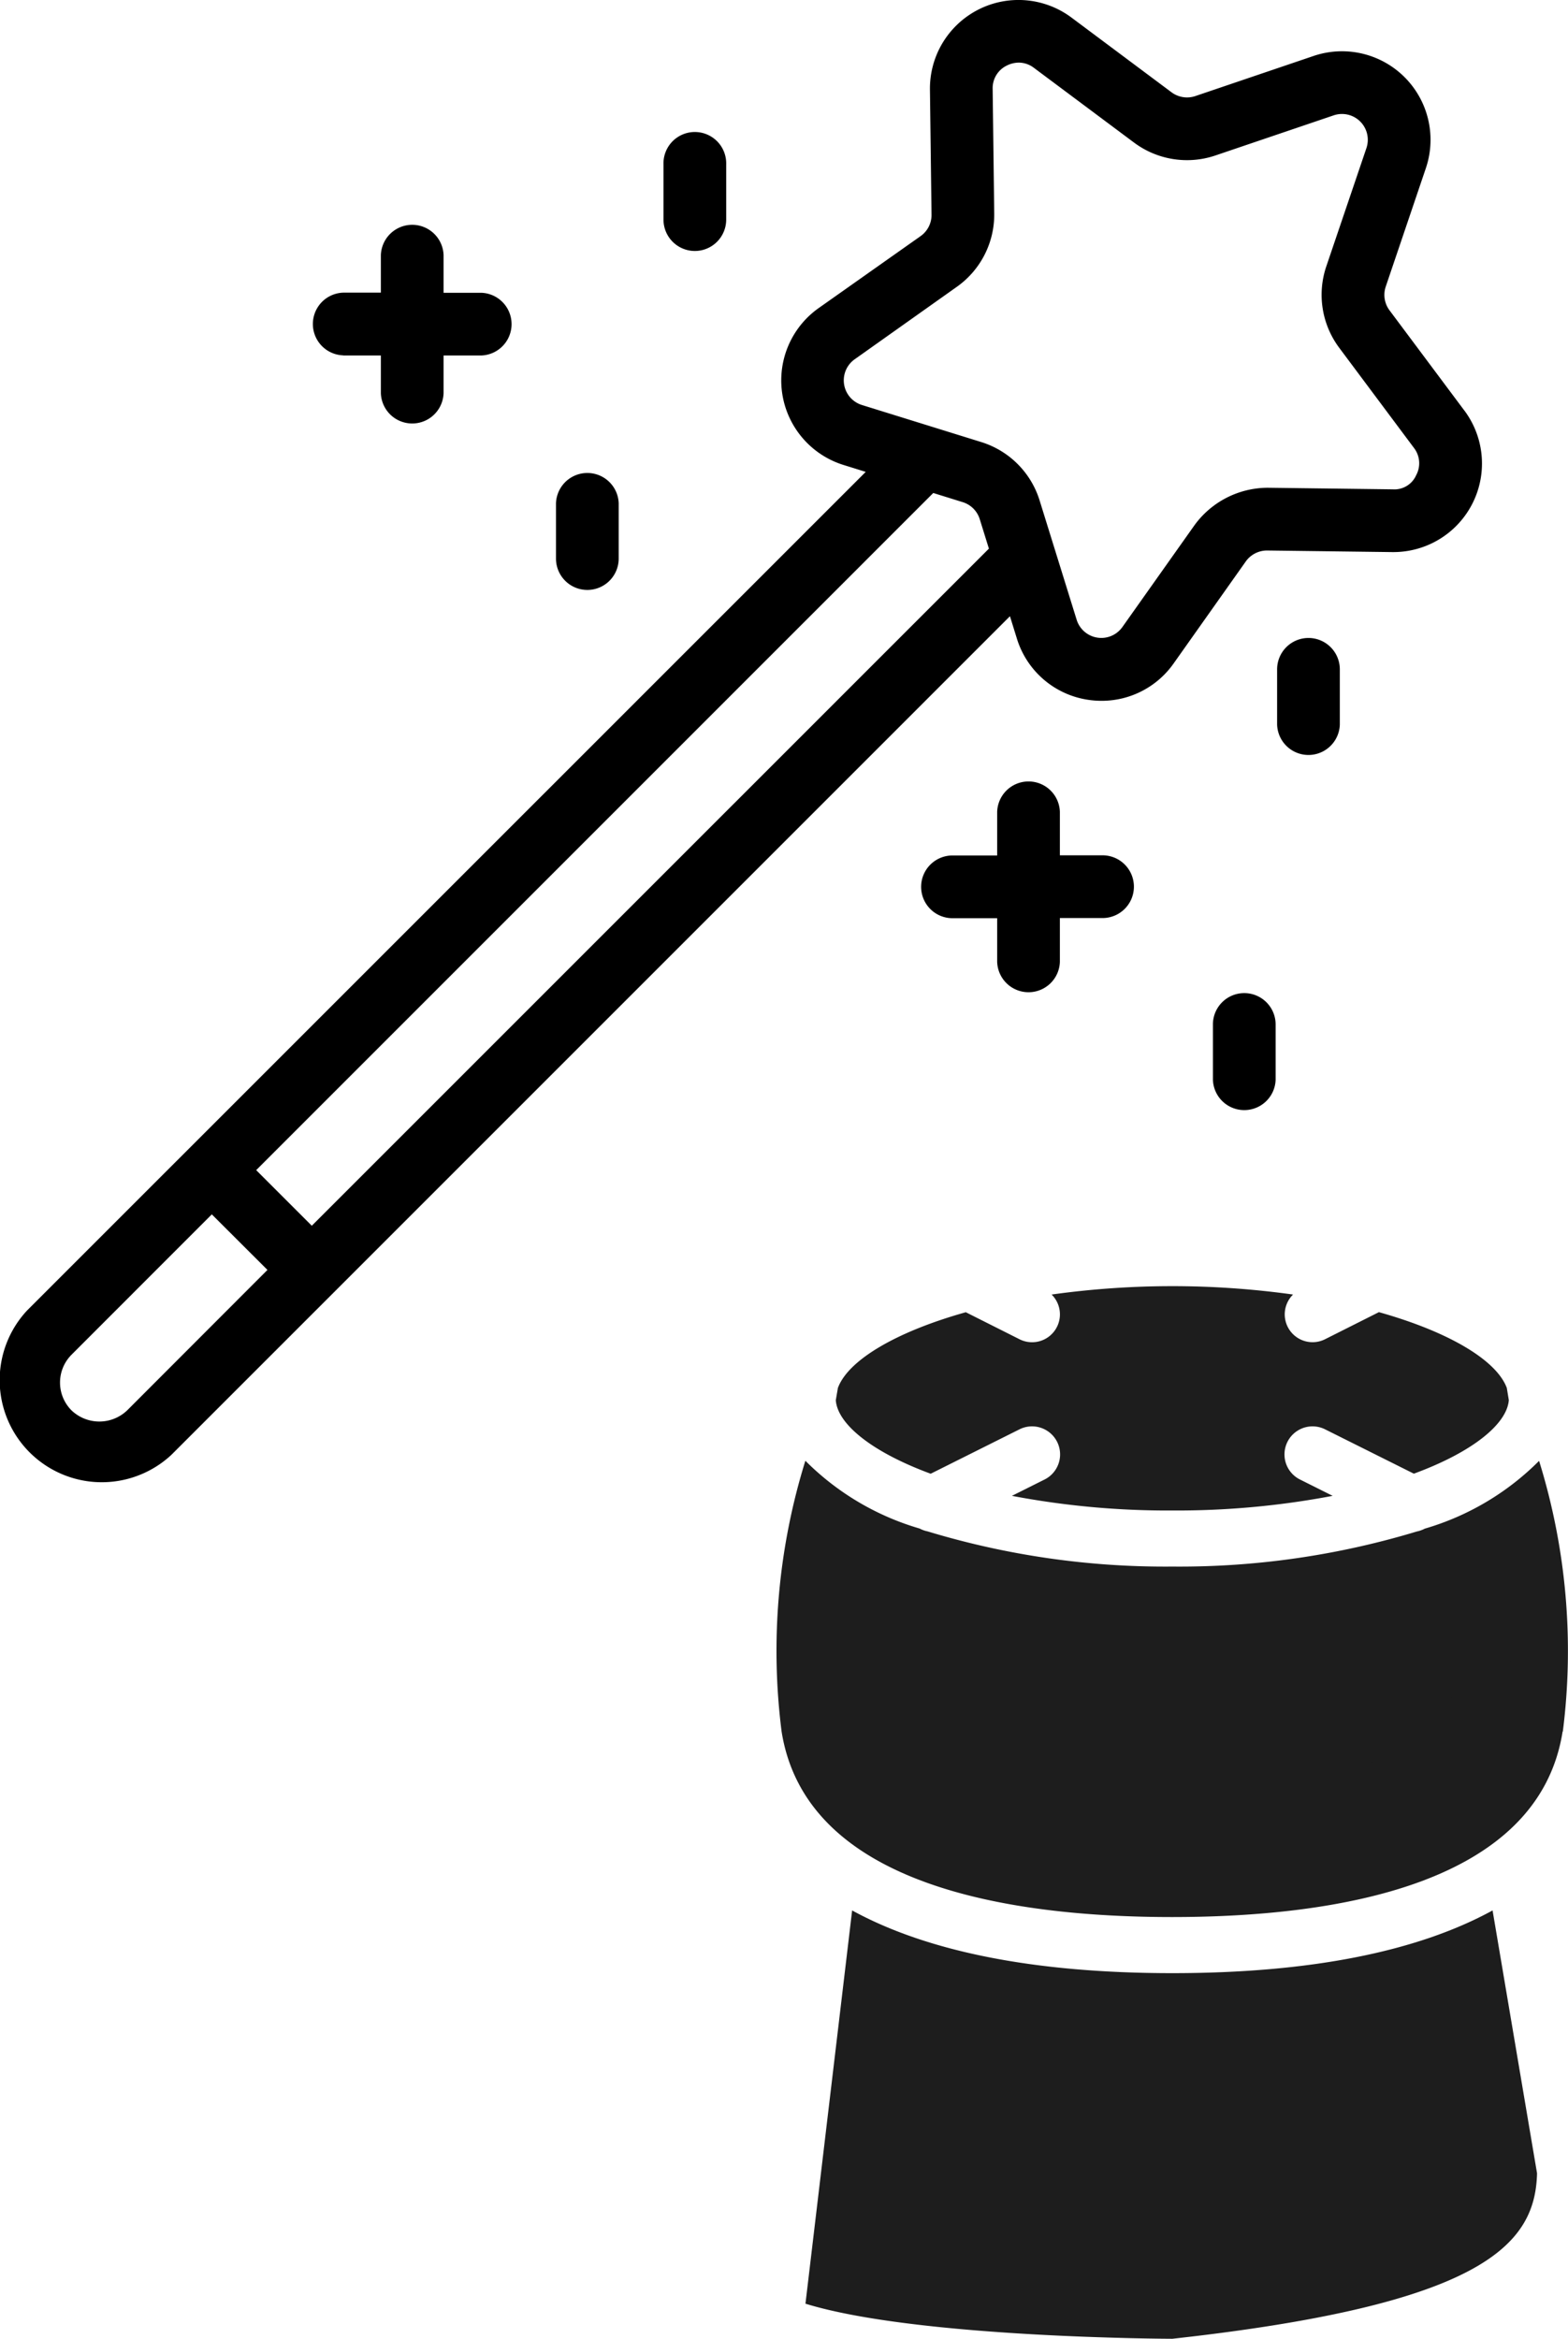
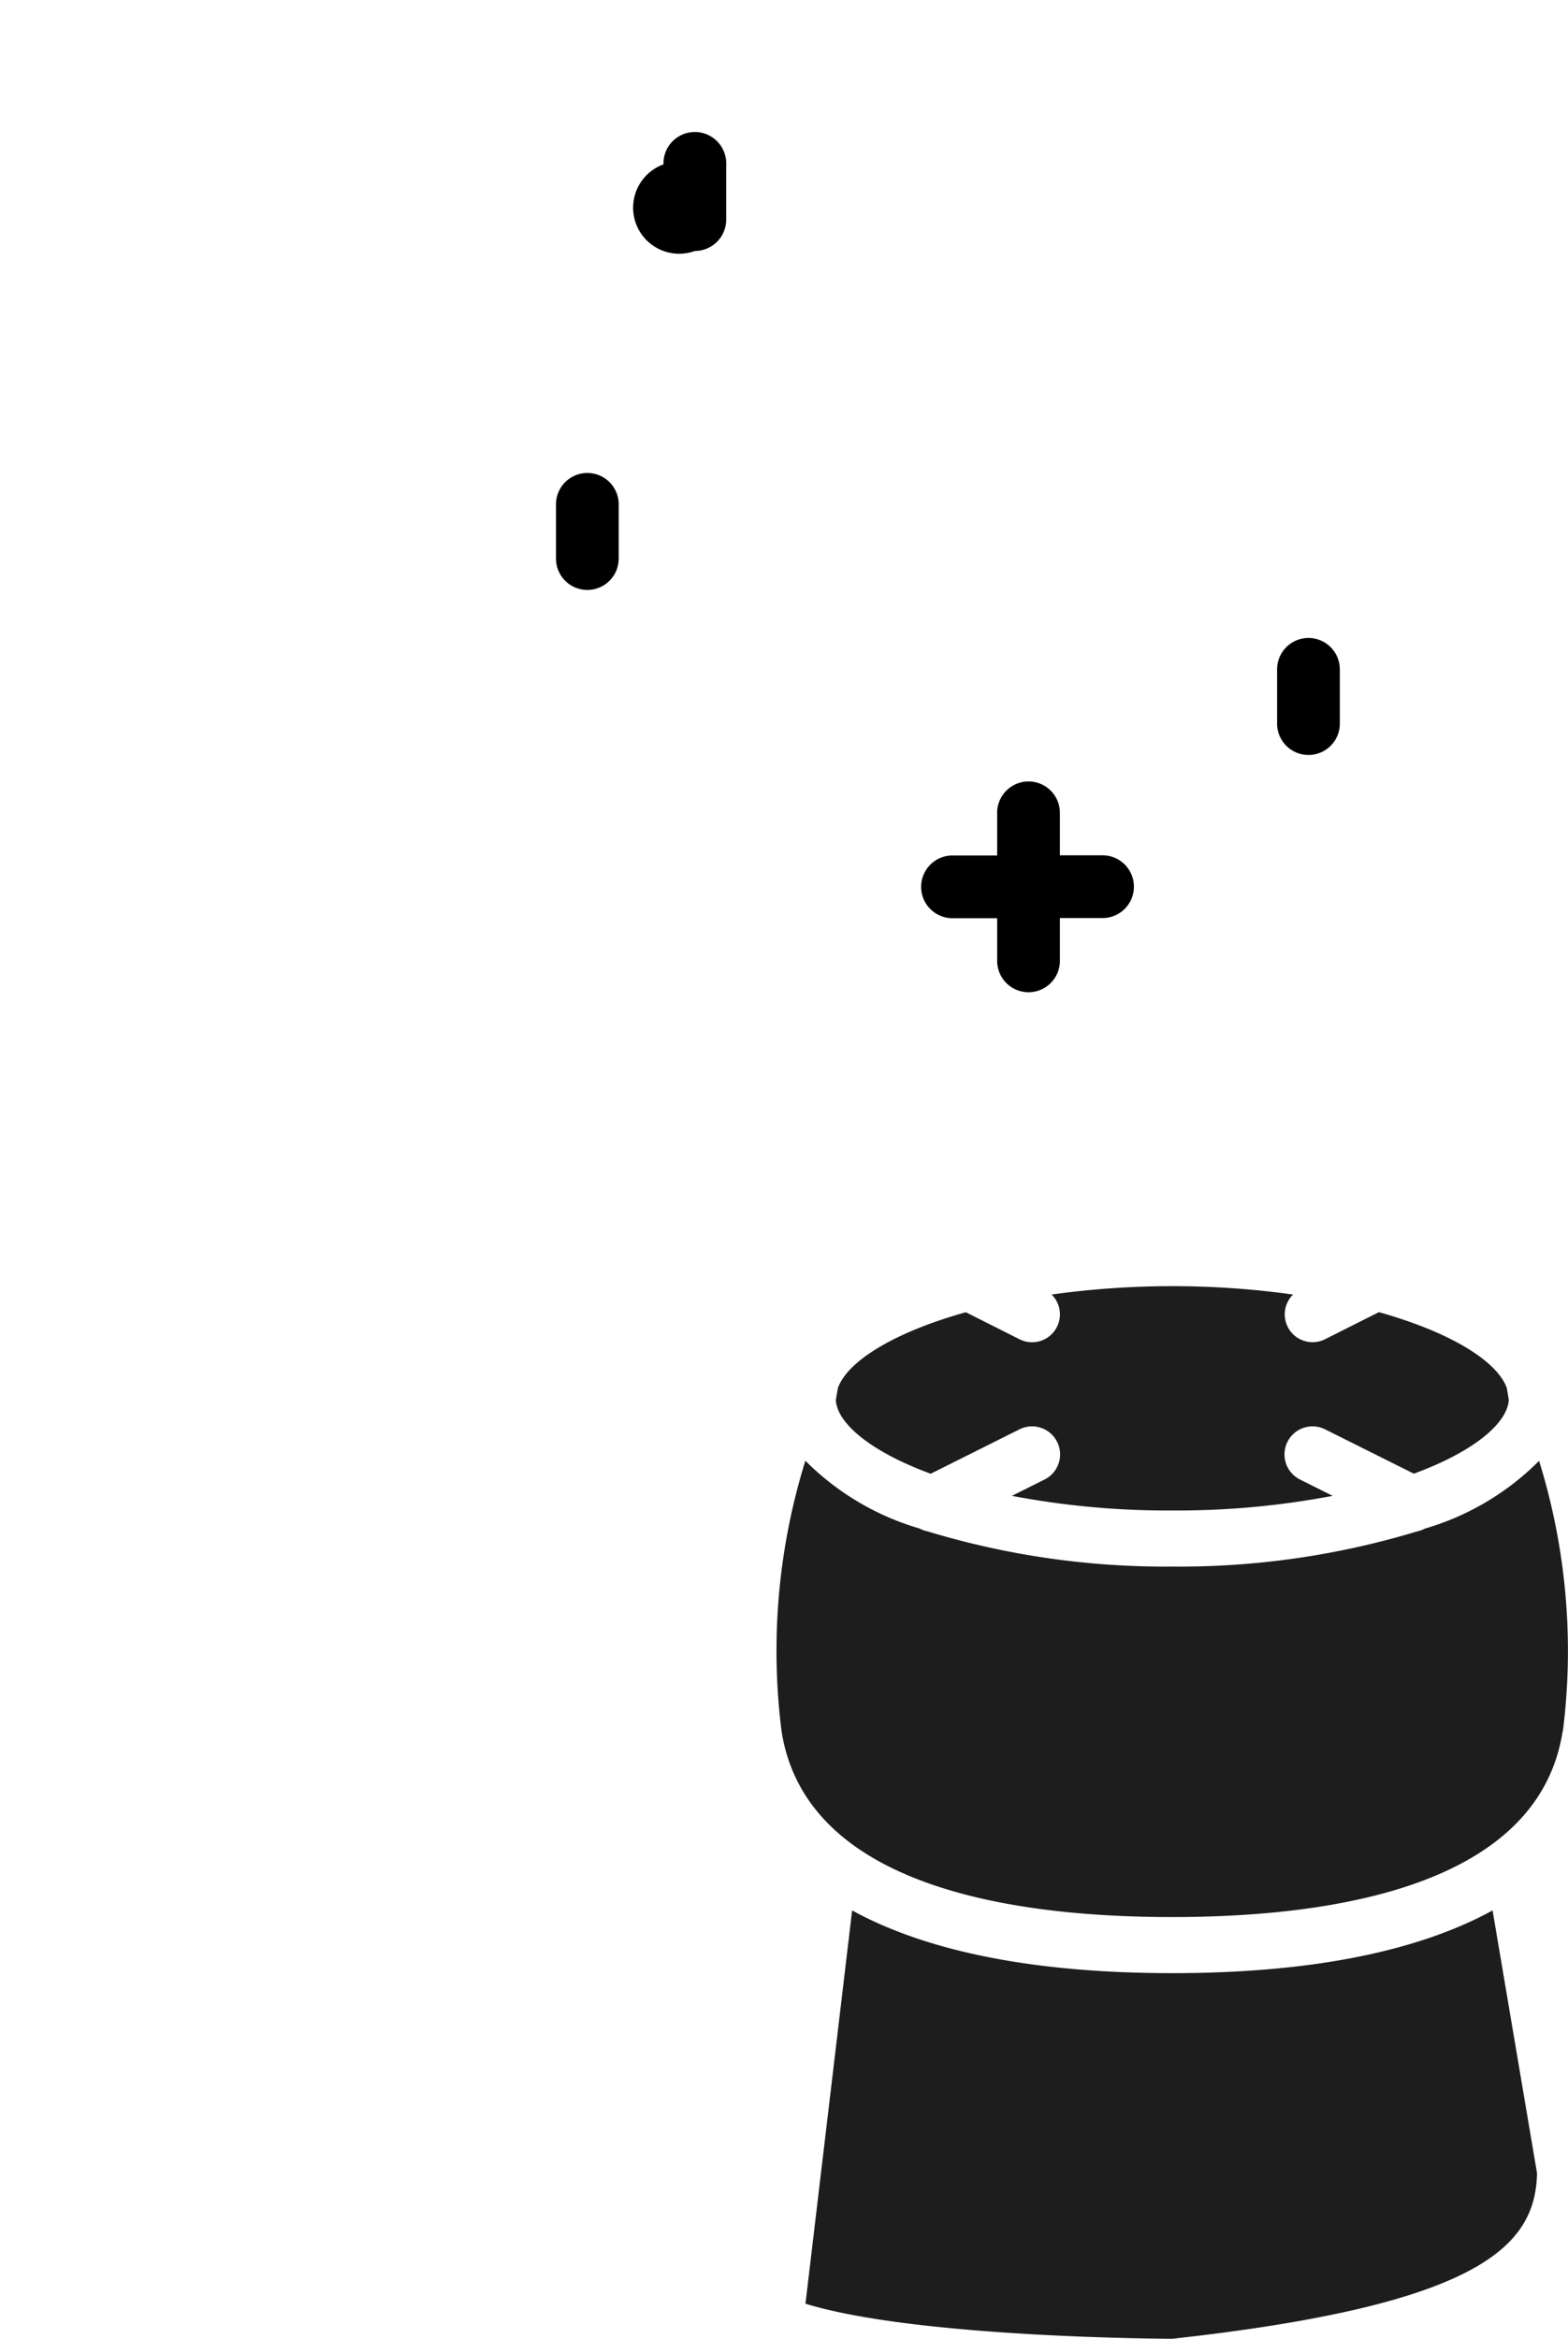
<svg xmlns="http://www.w3.org/2000/svg" width="48.584" height="72.46" viewBox="0 0 48.584 72.46">
  <g id="Groupe_121" data-name="Groupe 121" transform="translate(-1361.126 -885.54)">
    <g id="magic-wand_1_" data-name="magic-wand (1)" transform="translate(1338.405 862.964)">
-       <path id="Tracé_85" data-name="Tracé 85" d="M68.09,35.291l-2.315-3.1a.8.8,0,0,1-.117-.736L66.9,27.789a2.743,2.743,0,0,0-3.479-3.479l-3.664,1.243a.806.806,0,0,1-.736-.117l-3.1-2.315a2.744,2.744,0,0,0-4.386,2.234l.049,3.87a.8.8,0,0,1-.338.666l-3.16,2.231a2.744,2.744,0,0,0,.772,4.86l.687.214L23.563,63.175a3.164,3.164,0,0,0,4.472,4.472L54.014,41.668l.213.687a2.728,2.728,0,0,0,2.191,1.9,2.781,2.781,0,0,0,.437.034,2.725,2.725,0,0,0,2.232-1.16l2.235-3.159a.809.809,0,0,1,.666-.338l3.87.049h.036a2.744,2.744,0,0,0,2.2-4.386ZM26.661,66.273a1.248,1.248,0,0,1-1.724,0,1.221,1.221,0,0,1,0-1.724L29.284,60.2l1.724,1.721Zm5.721-5.721L30.659,58.83,51.638,37.85l.913.284a.8.8,0,0,1,.527.527l.284.913ZM66.6,37.3a.736.736,0,0,1-.722.437l-3.869-.049a2.816,2.816,0,0,0-2.276,1.159L57.5,42a.8.8,0,0,1-1.419-.222l-1.149-3.7a2.744,2.744,0,0,0-1.805-1.805l-3.7-1.149a.8.8,0,0,1-.222-1.418l3.158-2.24A2.742,2.742,0,0,0,53.527,29.2l-.049-3.87a.777.777,0,0,1,.437-.722.838.838,0,0,1,.373-.092.777.777,0,0,1,.47.163l3.1,2.314a2.744,2.744,0,0,0,2.522.4l3.664-1.243a.8.8,0,0,1,1.015,1.015l-1.243,3.664a2.744,2.744,0,0,0,.4,2.522l2.314,3.1A.777.777,0,0,1,66.6,37.3Z" transform="translate(0 0)" />
-       <path id="Tracé_86" data-name="Tracé 86" d="M60.722,33.655a.972.972,0,0,0,.972-.972V30.972a.972.972,0,1,0-1.943,0v1.712A.972.972,0,0,0,60.722,33.655Z" transform="translate(-16.472 -3.303)" />
+       <path id="Tracé_86" data-name="Tracé 86" d="M60.722,33.655a.972.972,0,0,0,.972-.972V30.972a.972.972,0,1,0-1.943,0A.972.972,0,0,0,60.722,33.655Z" transform="translate(-16.472 -3.303)" />
      <path id="Tracé_87" data-name="Tracé 87" d="M54.722,52.572a.972.972,0,0,0,.972-.972V49.889a.972.972,0,0,0-1.943,0V51.6A.972.972,0,0,0,54.722,52.572Z" transform="translate(-13.803 -11.718)" />
-       <path id="Tracé_88" data-name="Tracé 88" d="M91.389,78a.971.971,0,0,0-.972.972v1.712a.972.972,0,0,0,1.943,0V78.972A.972.972,0,0,0,91.389,78Z" transform="translate(-30.114 -24.655)" />
      <path id="Tracé_89" data-name="Tracé 89" d="M94.972,58.18a.972.972,0,0,0-.972.972v1.712a.972.972,0,0,0,1.943,0V59.152A.972.972,0,0,0,94.972,58.18Z" transform="translate(-31.708 -15.838)" />
-       <path id="Tracé_90" data-name="Tracé 90" d="M41.1,39.147h1.166v1.166a.972.972,0,0,0,1.943,0V39.147h1.166a.972.972,0,0,0,0-1.943H44.209V36.039a.972.972,0,0,0-1.943,0V37.2H41.1a.972.972,0,0,0,0,1.943Z" transform="translate(-7.744 -5.557)" />
      <path id="Tracé_91" data-name="Tracé 91" d="M79.809,68.448H78.456V67.1a.972.972,0,0,0-1.943,0v1.353H75.16a.972.972,0,1,0,0,1.943h1.353v1.353a.972.972,0,0,0,1.943,0V70.391h1.353a.972.972,0,0,0,0-1.943Z" transform="translate(-22.895 -19.372)" />
    </g>
    <g id="Page-1" transform="translate(1359.22 923.648)">
      <g id="_029---Wine-Corks" data-name="029---Wine-Corks" transform="translate(0 0)">
        <path id="Shape" d="M31.524,34.352ZM45.507,2.546l-1.666.838A.862.862,0,0,1,42.848,2a27.057,27.057,0,0,0-7.481,0,.863.863,0,0,1-.993,1.386l-1.666-.838c-2.187.614-3.649,1.494-3.963,2.346l-.065.379c.052.734,1.1,1.6,2.94,2.279l2.752-1.376a.869.869,0,1,1,.777,1.555l-1.012.506a25.839,25.839,0,0,0,4.97.454,25.839,25.839,0,0,0,4.968-.454l-1.012-.506a.869.869,0,0,1,.777-1.555L46.591,7.55C48.435,6.872,49.479,6,49.533,5.27l-.062-.376c-.317-.854-1.778-1.734-3.965-2.349Zm5.7,12.993a19.839,19.839,0,0,0-.736-8.386,8.263,8.263,0,0,1-3.541,2.1.886.886,0,0,1-.243.087,25.371,25.371,0,0,1-7.583,1.088,25.346,25.346,0,0,1-7.583-1.091.886.886,0,0,1-.243-.087,8.263,8.263,0,0,1-3.541-2.1A19.839,19.839,0,0,0,27,15.535c.751,4.754,7,5.752,12.1,5.752s11.352-1,12.1-5.748Zm-12.1,18.814c9.6-1.061,11.233-2.9,11.3-5.1v-.032L49.03,21.082c-2.337,1.28-5.666,1.943-9.923,1.943s-7.586-.663-9.921-1.943L27.74,33.266c3.48,1.072,11.366,1.087,11.366,1.087Z" transform="translate(-0.877 0)" fill="#1d1d1d" />
        <path id="Shape-2" data-name="Shape" d="M5.968,20.065a.824.824,0,0,1-.174.017.869.869,0,0,1-.174-1.72,3.614,3.614,0,0,0,2.461-1.395,2.72,2.72,0,0,0,.34-1.894.869.869,0,0,1,1.687-.415,4.461,4.461,0,0,1-.548,3.222,5.232,5.232,0,0,1-3.593,2.185Z" transform="translate(38.517 -1.836)" fill="#1d1d1d" />
      </g>
    </g>
  </g>
</svg>